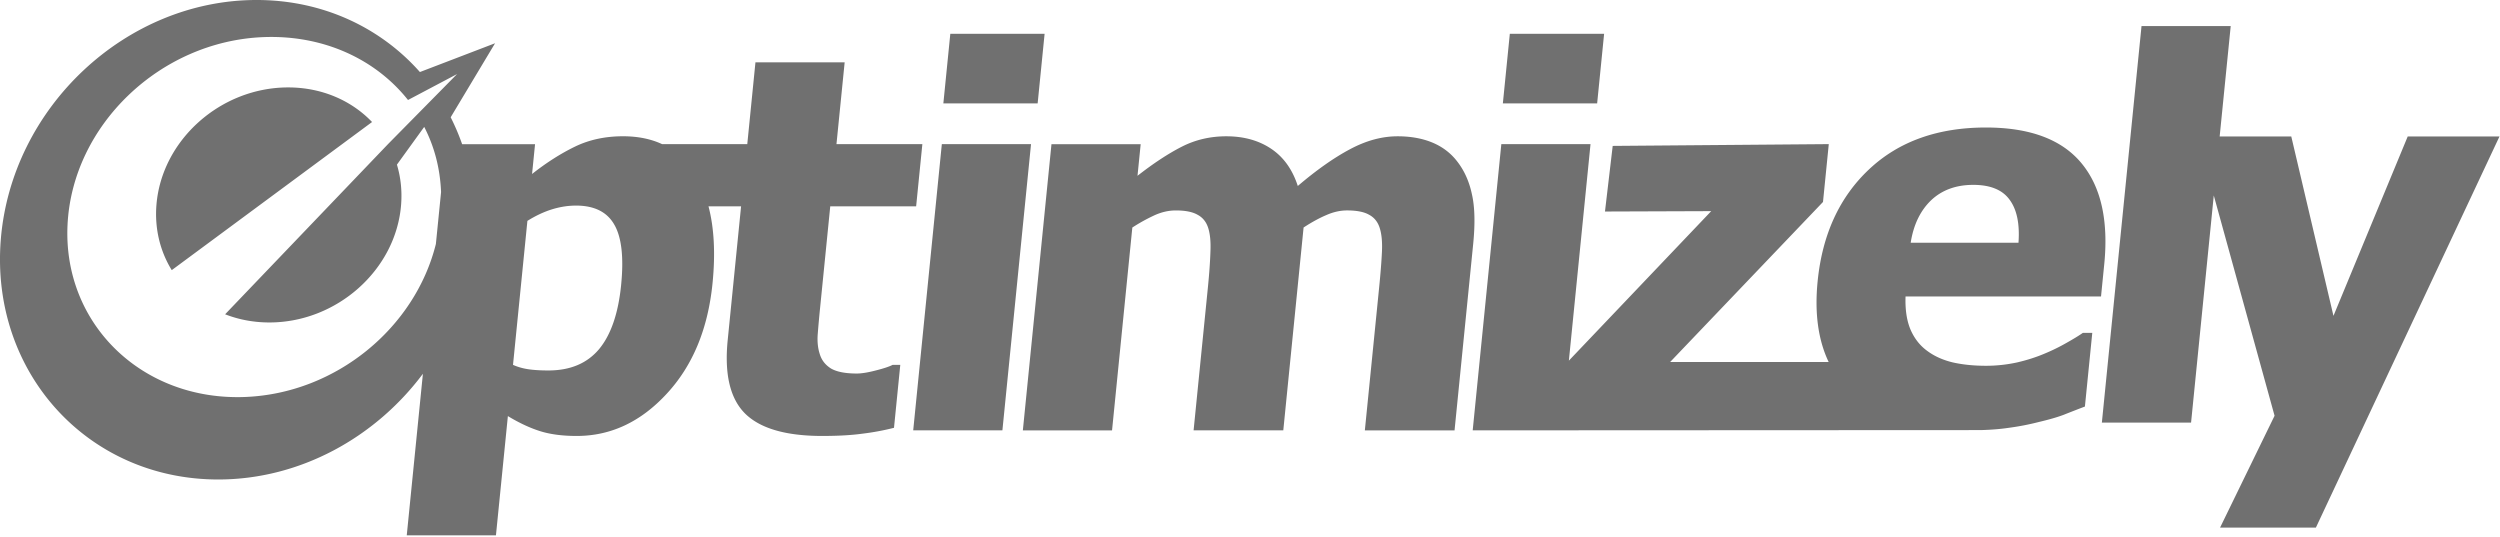
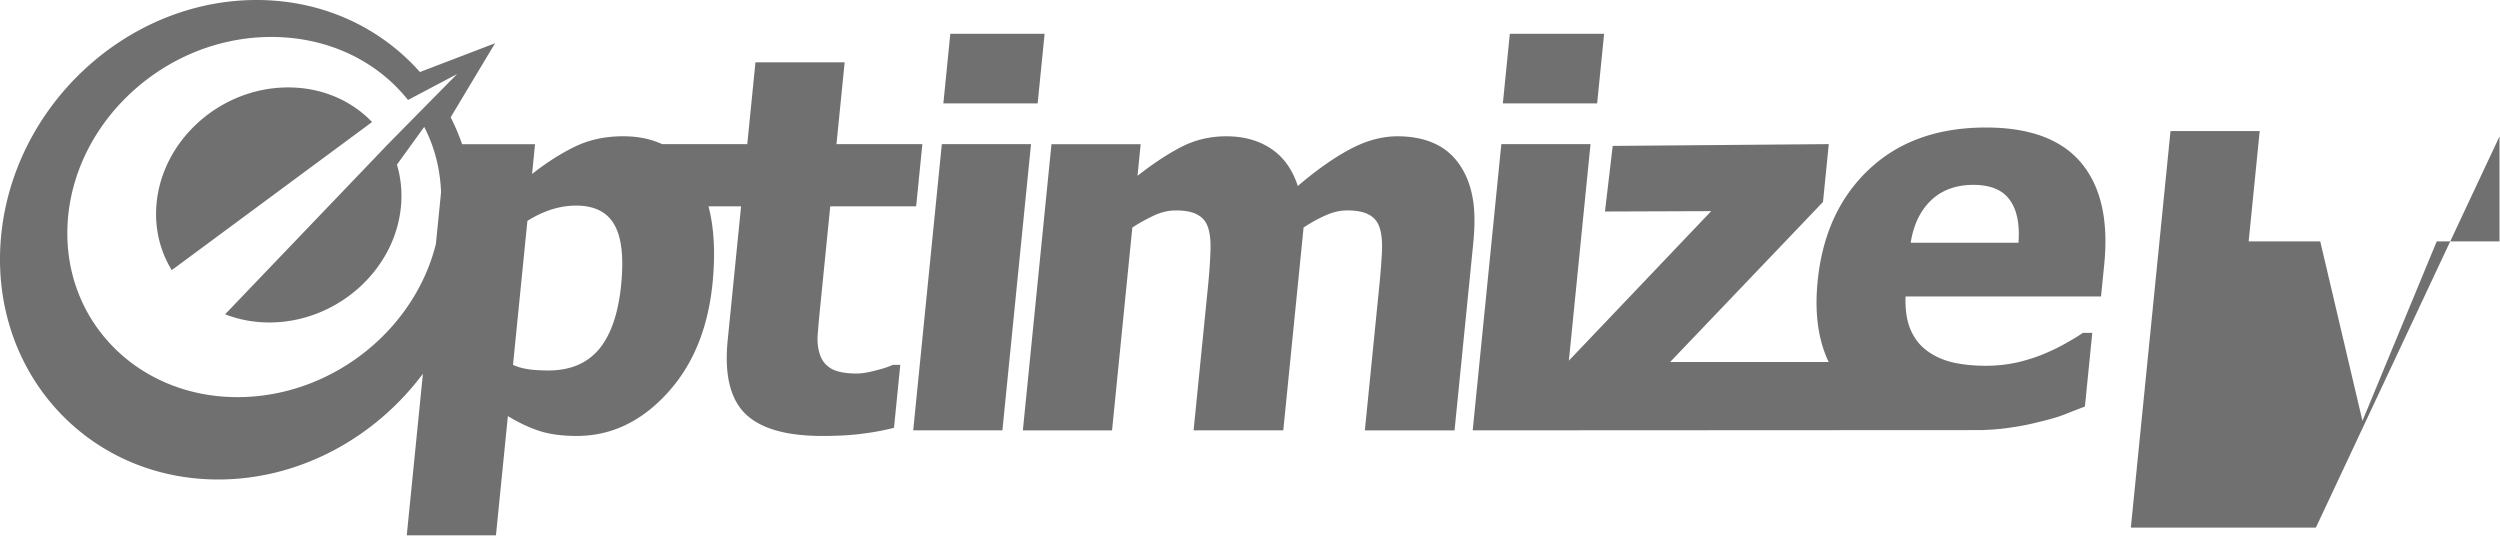
<svg xmlns="http://www.w3.org/2000/svg" width="2500" height="537" viewBox="0 0 512 110" preserveAspectRatio="xMinYMin meet">
-   <path d="M89.285 49.987l1.064-10.64c-.202-4.888-1.364-9.299-3.453-13.352l-5.59 7.73c.773 2.575 1.084 5.354.852 8.257-1.064 13.294-13.142 24.071-26.98 24.071-3.248 0-6.306-.594-9.066-1.675l33.408-34.9 14.108-14.31-10.052 5.314C76.912 12.094 66.204 7.114 53.924 7.605 32.8 8.45 14.853 25.635 13.838 45.99c-1.015 20.354 15.283 36.17 36.406 35.326 18.63-.744 34.789-14.203 39.041-31.33zM127.23 58.4c.573-5.706.098-9.85-1.419-12.424-1.48-2.572-4.086-3.86-7.809-3.863-1.637 0-3.298.262-4.983.783-1.653.521-3.314 1.304-4.987 2.349l-2.948 29.494c.93.417 1.961.715 3.096.89 1.164.174 2.547.258 4.151.258 4.455 0 7.905-1.442 10.352-4.331 2.444-2.924 3.96-7.31 4.547-13.156zm41.22 30.902c-7.449 0-12.724-1.527-15.828-4.593-3.072-3.063-4.258-8.074-3.56-15.035l2.741-27.405h-6.674c1.159 4.416 1.434 9.672.826 15.766-.935 9.361-4.075 16.914-9.416 22.656-5.308 5.742-11.442 8.611-18.4 8.611-2.925 0-5.434-.33-7.523-.99-2.093-.663-4.286-1.688-6.582-3.08l-2.444 24.43H83.32l3.308-33.098c-9.756 13.063-25.192 21.655-41.927 21.655-26.769 0-46.708-21.985-44.54-49.11C2.333 21.986 25.791 0 52.56 0c13.57 0 25.386 5.649 33.455 14.757l15.397-5.898-9.096 15.166a45.004 45.004 0 0 1 2.345 5.507h14.94l-.611 6.108c2.908-2.297 5.826-4.16 8.753-5.587 2.927-1.426 6.214-2.138 9.871-2.14 3.036 0 5.71.54 8.022 1.617h17.438l1.675-16.76h18.273l-1.678 16.76h17.594l-1.274 12.738h-17.593l-2.079 20.777a242.575 242.575 0 0 0-.485 5.376c-.12 1.533.021 2.908.422 4.124.366 1.22 1.121 2.193 2.267 2.924 1.184.698 2.957 1.045 5.324 1.045.974 0 2.264-.21 3.874-.628 1.642-.417 2.793-.799 3.456-1.148h1.565l-1.287 12.894a51.328 51.328 0 0 1-6.437 1.2c-2.259.314-5.006.47-8.24.47zM32.045 41.981C33.11 28.688 45.19 17.908 59.027 17.908c6.937 0 13 2.711 17.187 7.087l-41.032 30.34c-2.351-3.82-3.53-8.413-3.137-13.352zm173.289 46.172h-18.27l5.862-58.623h18.27l-5.862 58.623zm7.22-66.975h-19.315l1.424-14.25h19.315l-1.424 14.25zm67.024 66.975l2.93-29.284c.289-2.89.48-5.322.573-7.308.092-1.983-.058-3.603-.456-4.855-.396-1.255-1.124-2.158-2.182-2.714-1.02-.59-2.52-.887-4.504-.887-1.393 0-2.798.314-4.22.939-1.415.592-2.98 1.445-4.69 2.558l-4.158 41.553h-18.373l2.93-29.284c.283-2.853.455-5.27.515-7.255.098-2.019-.052-3.653-.45-4.907-.396-1.255-1.127-2.158-2.183-2.714-1.02-.59-2.504-.887-4.451-.887-1.498 0-2.995.35-4.49 1.045a35.992 35.992 0 0 0-4.421 2.455l-4.155 41.553h-18.27l5.862-58.623h18.273l-.65 6.473c3.247-2.54 6.263-4.526 9.051-5.952 2.788-1.427 5.835-2.139 9.14-2.141 3.585 0 6.648.853 9.193 2.558 2.545 1.708 4.359 4.247 5.45 7.621 3.84-3.27 7.397-5.777 10.67-7.517 3.309-1.776 6.563-2.662 9.768-2.662 2.714 0 5.106.436 7.177 1.304 2.07.87 3.766 2.176 5.09 3.914 1.445 1.88 2.44 4.124 2.98 6.734.579 2.575.658 5.952.24 10.128l-3.815 38.16h-18.374v-.005zm47.584-66.975h-19.314l1.426-14.25h19.315l-1.427 14.25zm47.429 52.985c-2.16-4.526-2.913-10.046-2.261-16.563.957-9.569 4.47-17.209 10.54-22.918 6.069-5.706 14.044-8.56 23.93-8.562 8.976 0 15.487 2.42 19.527 7.256 4.04 4.839 5.608 11.764 4.708 20.776l-.658 6.577h-40.04c-.097 2.714.25 4.997 1.04 6.838.794 1.811 1.937 3.254 3.431 4.332 1.46 1.08 3.208 1.863 5.246 2.348 2.043.456 4.299.68 6.77.68a29.75 29.75 0 0 0 6.33-.68c2.101-.485 4.043-1.113 5.827-1.88a38.912 38.912 0 0 0 4.337-2.14c1.364-.764 2.477-1.443 3.336-2.038h1.931l-1.508 15.087a295.014 295.014 0 0 0-4.29 1.669c-1.27.488-3.007.993-5.216 1.514-2.035.52-4.13.922-6.28 1.2-1.587.237-3.433.382-5.534.442l-85.818.044H301.67l5.864-58.623h18.27l-4.435 44.354L350.53 43.25l-21.764.079 1.582-13.44 44.262-.367-1.184 11.849-31.31 32.783h32.475v.009zm38.88-24.446c.281-3.862-.33-6.803-1.833-8.821-1.467-2.019-3.944-3.025-7.422-3.028-3.548 0-6.44 1.061-8.671 3.183-2.196 2.125-3.581 5.011-4.154 8.666h22.08zM512 27.947l-37.612 80.131H454.76l11.167-22.915-12.452-45.126-4.653 46.534h-18.273l8.123-81.227h18.27l-2.261 22.604h14.666l8.644 36.752 15.213-36.752H512z" fill="#707070" />
+   <path d="M89.285 49.987l1.064-10.64c-.202-4.888-1.364-9.299-3.453-13.352l-5.59 7.73c.773 2.575 1.084 5.354.852 8.257-1.064 13.294-13.142 24.071-26.98 24.071-3.248 0-6.306-.594-9.066-1.675l33.408-34.9 14.108-14.31-10.052 5.314C76.912 12.094 66.204 7.114 53.924 7.605 32.8 8.45 14.853 25.635 13.838 45.99c-1.015 20.354 15.283 36.17 36.406 35.326 18.63-.744 34.789-14.203 39.041-31.33zM127.23 58.4c.573-5.706.098-9.85-1.419-12.424-1.48-2.572-4.086-3.86-7.809-3.863-1.637 0-3.298.262-4.983.783-1.653.521-3.314 1.304-4.987 2.349l-2.948 29.494c.93.417 1.961.715 3.096.89 1.164.174 2.547.258 4.151.258 4.455 0 7.905-1.442 10.352-4.331 2.444-2.924 3.96-7.31 4.547-13.156zm41.22 30.902c-7.449 0-12.724-1.527-15.828-4.593-3.072-3.063-4.258-8.074-3.56-15.035l2.741-27.405h-6.674c1.159 4.416 1.434 9.672.826 15.766-.935 9.361-4.075 16.914-9.416 22.656-5.308 5.742-11.442 8.611-18.4 8.611-2.925 0-5.434-.33-7.523-.99-2.093-.663-4.286-1.688-6.582-3.08l-2.444 24.43H83.32l3.308-33.098c-9.756 13.063-25.192 21.655-41.927 21.655-26.769 0-46.708-21.985-44.54-49.11C2.333 21.986 25.791 0 52.56 0c13.57 0 25.386 5.649 33.455 14.757l15.397-5.898-9.096 15.166a45.004 45.004 0 0 1 2.345 5.507h14.94l-.611 6.108c2.908-2.297 5.826-4.16 8.753-5.587 2.927-1.426 6.214-2.138 9.871-2.14 3.036 0 5.71.54 8.022 1.617h17.438l1.675-16.76h18.273l-1.678 16.76h17.594l-1.274 12.738h-17.593l-2.079 20.777a242.575 242.575 0 0 0-.485 5.376c-.12 1.533.021 2.908.422 4.124.366 1.22 1.121 2.193 2.267 2.924 1.184.698 2.957 1.045 5.324 1.045.974 0 2.264-.21 3.874-.628 1.642-.417 2.793-.799 3.456-1.148h1.565l-1.287 12.894a51.328 51.328 0 0 1-6.437 1.2c-2.259.314-5.006.47-8.24.47zM32.045 41.981C33.11 28.688 45.19 17.908 59.027 17.908c6.937 0 13 2.711 17.187 7.087l-41.032 30.34c-2.351-3.82-3.53-8.413-3.137-13.352zm173.289 46.172h-18.27l5.862-58.623h18.27l-5.862 58.623zm7.22-66.975h-19.315l1.424-14.25h19.315l-1.424 14.25zm67.024 66.975l2.93-29.284c.289-2.89.48-5.322.573-7.308.092-1.983-.058-3.603-.456-4.855-.396-1.255-1.124-2.158-2.182-2.714-1.02-.59-2.52-.887-4.504-.887-1.393 0-2.798.314-4.22.939-1.415.592-2.98 1.445-4.69 2.558l-4.158 41.553h-18.373l2.93-29.284c.283-2.853.455-5.27.515-7.255.098-2.019-.052-3.653-.45-4.907-.396-1.255-1.127-2.158-2.183-2.714-1.02-.59-2.504-.887-4.451-.887-1.498 0-2.995.35-4.49 1.045a35.992 35.992 0 0 0-4.421 2.455l-4.155 41.553h-18.27l5.862-58.623h18.273l-.65 6.473c3.247-2.54 6.263-4.526 9.051-5.952 2.788-1.427 5.835-2.139 9.14-2.141 3.585 0 6.648.853 9.193 2.558 2.545 1.708 4.359 4.247 5.45 7.621 3.84-3.27 7.397-5.777 10.67-7.517 3.309-1.776 6.563-2.662 9.768-2.662 2.714 0 5.106.436 7.177 1.304 2.07.87 3.766 2.176 5.09 3.914 1.445 1.88 2.44 4.124 2.98 6.734.579 2.575.658 5.952.24 10.128l-3.815 38.16h-18.374v-.005zm47.584-66.975h-19.314l1.426-14.25h19.315l-1.427 14.25zm47.429 52.985c-2.16-4.526-2.913-10.046-2.261-16.563.957-9.569 4.47-17.209 10.54-22.918 6.069-5.706 14.044-8.56 23.93-8.562 8.976 0 15.487 2.42 19.527 7.256 4.04 4.839 5.608 11.764 4.708 20.776l-.658 6.577h-40.04c-.097 2.714.25 4.997 1.04 6.838.794 1.811 1.937 3.254 3.431 4.332 1.46 1.08 3.208 1.863 5.246 2.348 2.043.456 4.299.68 6.77.68a29.75 29.75 0 0 0 6.33-.68c2.101-.485 4.043-1.113 5.827-1.88a38.912 38.912 0 0 0 4.337-2.14c1.364-.764 2.477-1.443 3.336-2.038h1.931l-1.508 15.087a295.014 295.014 0 0 0-4.29 1.669c-1.27.488-3.007.993-5.216 1.514-2.035.52-4.13.922-6.28 1.2-1.587.237-3.433.382-5.534.442l-85.818.044H301.67l5.864-58.623h18.27l-4.435 44.354L350.53 43.25l-21.764.079 1.582-13.44 44.262-.367-1.184 11.849-31.31 32.783h32.475v.009zm38.88-24.446c.281-3.862-.33-6.803-1.833-8.821-1.467-2.019-3.944-3.025-7.422-3.028-3.548 0-6.44 1.061-8.671 3.183-2.196 2.125-3.581 5.011-4.154 8.666h22.08zM512 27.947l-37.612 80.131H454.76h-18.273l8.123-81.227h18.27l-2.261 22.604h14.666l8.644 36.752 15.213-36.752H512z" fill="#707070" />
</svg>